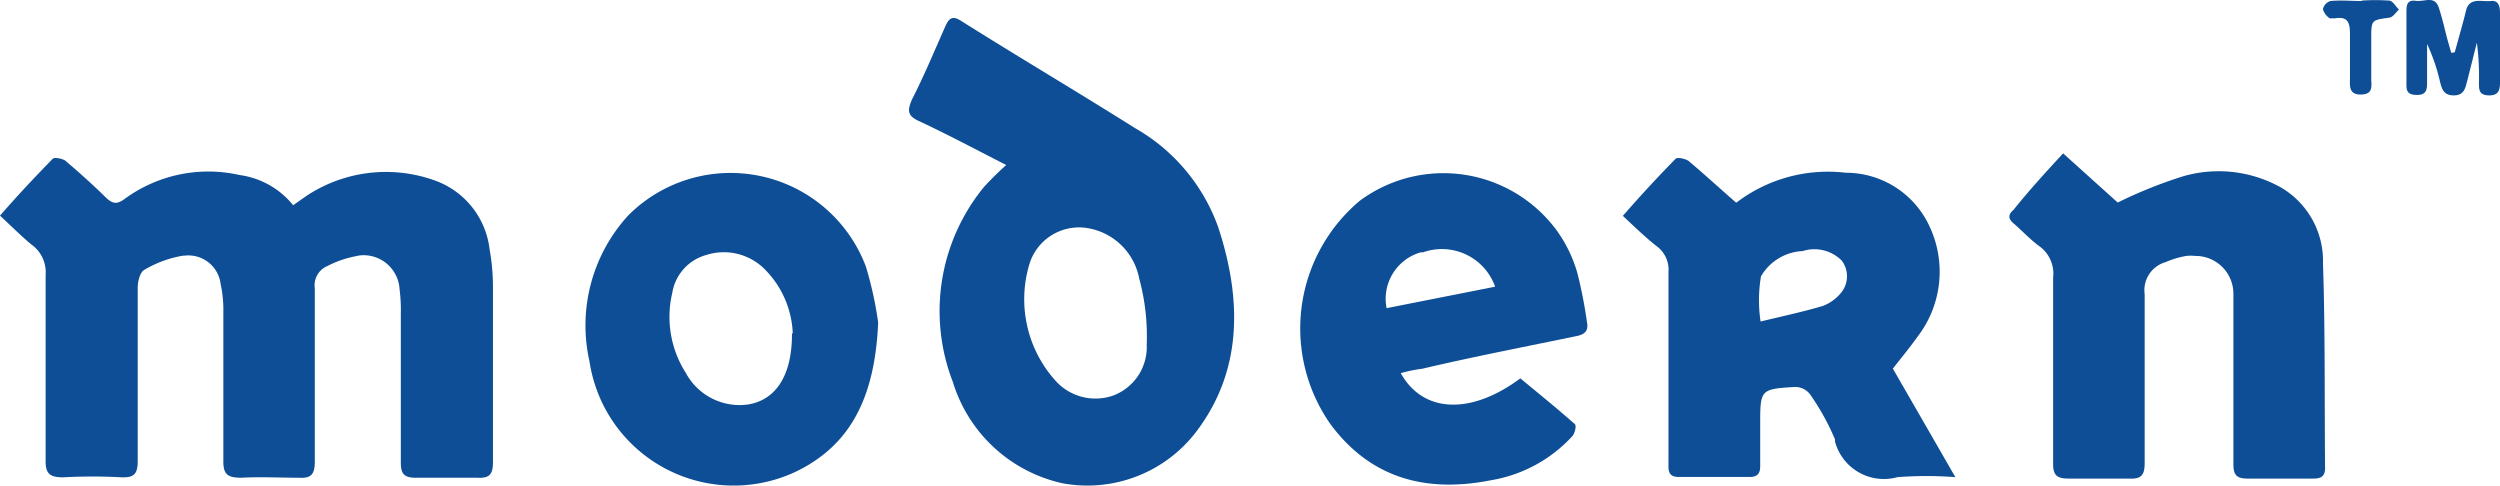
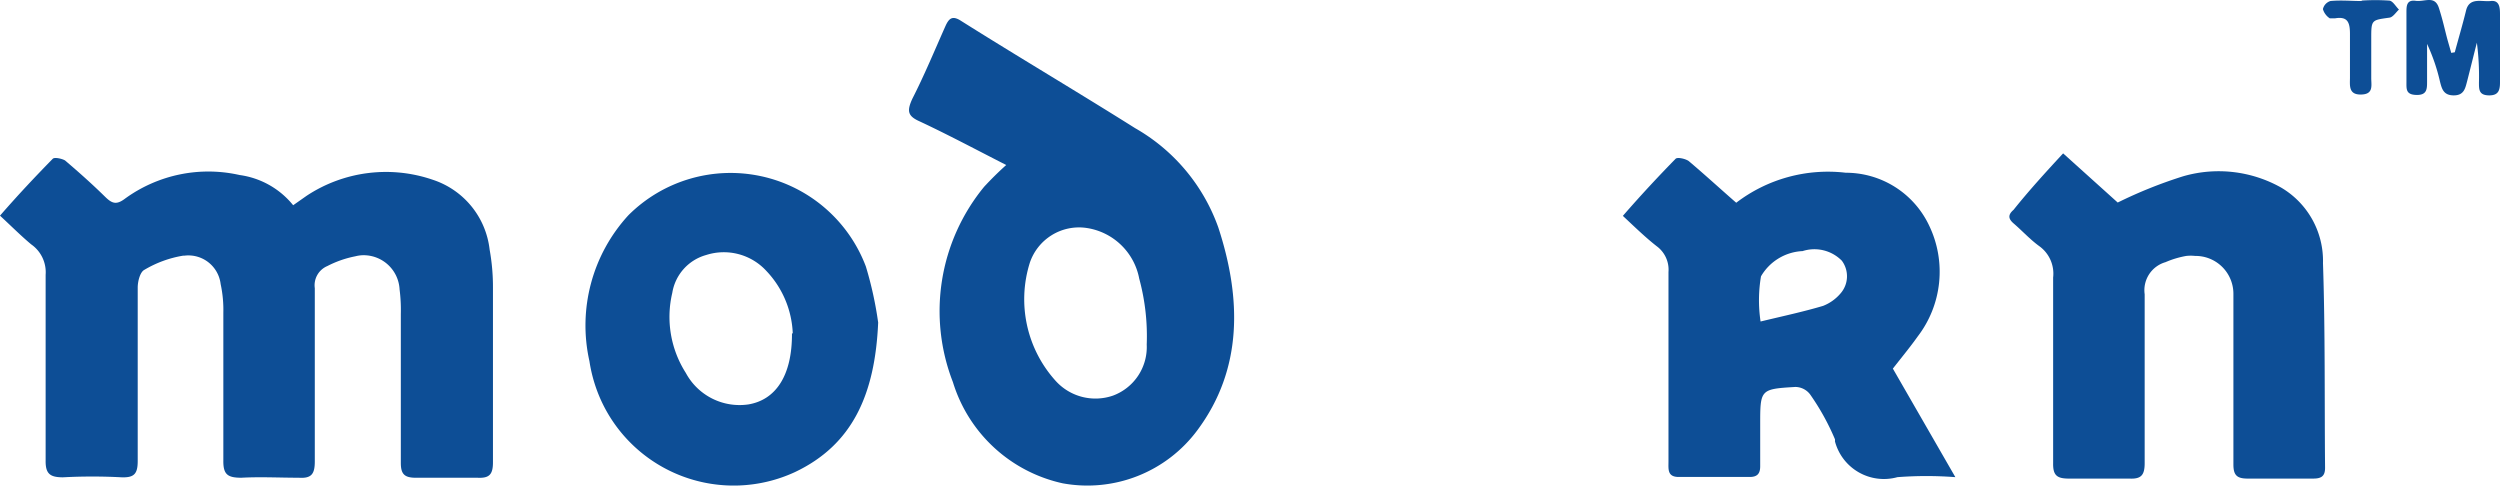
<svg xmlns="http://www.w3.org/2000/svg" width="184.842" height="35.903" viewBox="0 0 184.842 35.903">
  <defs>
    <style>.a{fill:#0d4e96;}</style>
  </defs>
  <g transform="translate(-3.5 -4.311)">
    <path class="a" d="M3.5,14.215c1.34-1.54,2.588-2.865,3.9-4.205.139-.139.709,0,.909.123,1.032.878,2.033,1.771,2.988,2.711.493.478.816.585,1.433.123a10.474,10.474,0,0,1,8.487-1.756,6.161,6.161,0,0,1,3.959,2.234l.986-.693a10.644,10.644,0,0,1,9.35-1.186,6.161,6.161,0,0,1,4.19,5.16,15.542,15.542,0,0,1,.246,2.8V32.453c0,.909-.277,1.186-1.155,1.14H34.245c-.847,0-1.109-.277-1.109-1.094V21.486a11.984,11.984,0,0,0-.092-1.818,2.665,2.665,0,0,0-2.773-2.526,2.527,2.527,0,0,0-.493.077,7.7,7.7,0,0,0-2.079.724,1.54,1.54,0,0,0-.924,1.633V32.392c0,.924-.246,1.263-1.186,1.2-1.417,0-2.834-.077-4.236,0-1.017,0-1.356-.231-1.34-1.278V21.409a9.088,9.088,0,0,0-.2-2.141,2.4,2.4,0,0,0-2.68-2.095H17.04a8.225,8.225,0,0,0-2.865,1.047c-.323.169-.493.863-.493,1.309V32.361c0,.94-.262,1.232-1.186,1.2a40.862,40.862,0,0,0-4.344,0c-.955,0-1.294-.262-1.278-1.248V18.59a2.511,2.511,0,0,0-1.063-2.249C5.087,15.74,4.347,15,3.5,14.215Z" transform="translate(0 6.041)" />
    <path class="a" d="M50.141,16.044c-2.218-1.129-4.3-2.243-6.423-3.235-.863-.388-.94-.759-.508-1.687.863-1.687,1.633-3.543,2.434-5.345.246-.539.478-.793,1.078-.439,4.313,2.716,8.626,5.262,12.939,7.976a13.751,13.751,0,0,1,6.161,7.352c1.71,5.228,1.818,10.454-1.54,14.974a10.123,10.123,0,0,1-9.974,3.937A10.936,10.936,0,0,1,46.2,32.1a14.479,14.479,0,0,1,2.311-14.452C49.032,17.088,49.572,16.549,50.141,16.044ZM56.087,20.7a3.837,3.837,0,0,0-4.205,2.58,9,9,0,0,0,1.925,8.738,3.963,3.963,0,0,0,4.221,1.078,3.828,3.828,0,0,0,2.5-3.777,16.22,16.22,0,0,0-.555-4.877A4.658,4.658,0,0,0,56.087,20.7Z" transform="translate(27.757 0.467)" />
    <path class="a" d="M73.91,14.23c1.34-1.54,2.588-2.88,3.9-4.221.139-.139.739,0,.97.169,1.186,1,2.326,2.049,3.512,3.081a11.168,11.168,0,0,1,8.1-2.218,6.808,6.808,0,0,1,6.161,3.9,7.871,7.871,0,0,1-.847,8.21c-.524.739-1.109,1.448-1.833,2.372l4.621,8.025a28.387,28.387,0,0,0-4.282,0A3.743,3.743,0,0,1,89.591,30.9a.556.556,0,0,0,0-.154,17.792,17.792,0,0,0-1.833-3.312,1.386,1.386,0,0,0-1.094-.555c-2.6.154-2.6.185-2.6,2.788v3.081c0,.539-.216.786-.77.786H78.038c-.847,0-.755-.585-.755-1.124V18.389a2.157,2.157,0,0,0-.863-1.91C75.589,15.832,74.8,15.062,73.91,14.23Zm10.182,7.81c1.664-.4,3.173-.724,4.621-1.155a3.235,3.235,0,0,0,1.294-.924,1.925,1.925,0,0,0,.092-2.418,2.85,2.85,0,0,0-2.9-.709A3.758,3.758,0,0,0,84.123,18.7,10.581,10.581,0,0,0,84.092,22.04Z" transform="translate(49.579 6.042)" />
    <path class="a" d="M93.924,9.73l4.036,3.635a33.718,33.718,0,0,1,4.837-1.941,9.427,9.427,0,0,1,7.24.832,6.285,6.285,0,0,1,3.1,5.591c.169,5.037.108,10.089.154,15.142,0,.632-.308.786-.878.786h-4.852c-.8,0-1.047-.262-1.047-1.047V20.112a2.8,2.8,0,0,0-2.834-2.8,3.081,3.081,0,0,0-.647,0,6.823,6.823,0,0,0-1.54.462,2.156,2.156,0,0,0-1.54,2.372V32.635c0,.909-.277,1.186-1.155,1.14H94.34c-.878,0-1.171-.246-1.155-1.14V18.91a2.5,2.5,0,0,0-1.032-2.326c-.678-.493-1.248-1.124-1.895-1.679-.37-.323-.447-.616,0-1C91.367,12.518,92.584,11.178,93.924,9.73Z" transform="translate(62.117 5.921)" />
-     <path class="a" d="M67.468,25.468c1.664,2.988,5.222,3.081,8.842.385,1.34,1.109,2.711,2.218,4.036,3.389.123.108,0,.678-.2.893a10.49,10.49,0,0,1-6.007,3.25c-4.729.94-8.842-.092-11.845-4.113a12.323,12.323,0,0,1,2.156-16.559A10.4,10.4,0,0,1,79,14.917a10.089,10.089,0,0,1,1.54,3.2,34.547,34.547,0,0,1,.693,3.558c.123.6-.092.909-.739,1.047-3.8.786-7.7,1.54-11.429,2.418A10.921,10.921,0,0,0,67.468,25.468Zm6.978-6.392a4.174,4.174,0,0,0-5.33-2.542h-.169a3.574,3.574,0,0,0-2.526,4.128Z" transform="translate(39.599 6.433)" />
    <path class="a" d="M50.592,21.731c-.231,5.314-1.895,9.042-6.161,11.06a10.782,10.782,0,0,1-14.31-5.268,10.983,10.983,0,0,1-.878-2.942A12.046,12.046,0,0,1,32.123,13.8a10.69,10.69,0,0,1,17.56,3.789A27.234,27.234,0,0,1,50.592,21.731Zm-6.315.8a7.1,7.1,0,0,0-1.956-4.621,4.267,4.267,0,0,0-4.452-1.171,3.481,3.481,0,0,0-2.5,2.8,7.7,7.7,0,0,0,1,5.915A4.513,4.513,0,0,0,41,27.784c2.018-.339,3.235-2.126,3.219-5.253Z" transform="translate(17.837 6.428)" />
    <path class="a" d="M112.584,8.176c.277-1.032.585-2.064.832-3.081s1.171-.632,1.818-.709.693.478.693.97v5.037c0,.585-.108.986-.832.97s-.724-.431-.724-.94a19.041,19.041,0,0,0-.154-2.957c-.246.955-.478,1.91-.724,2.865-.139.524-.231,1.032-.986,1.032s-.878-.478-1.017-1.017a13.86,13.86,0,0,0-.955-2.788v2.773c0,.555,0,1.017-.786,1s-.739-.431-.739-.955V5.234c0-.462,0-.955.678-.863s1.417-.431,1.725.539.416,1.54.632,2.341l.277.97Z" transform="translate(72.415 0)" />
    <path class="a" d="M107.865,4.352a14.71,14.71,0,0,1,2.018,0c.277,0,.493.431.739.662-.231.216-.447.57-.709.6-1.325.185-1.34.154-1.34,1.54v2.927c0,.555.185,1.2-.755,1.217S107,10.621,107,10.036V6.817c0-.847-.169-1.309-1.094-1.155h-.4A1.217,1.217,0,0,1,105,4.984a.816.816,0,0,1,.555-.6c.77-.077,1.54,0,2.311,0Z" transform="translate(70.249 0.003)" />
  </g>
</svg>